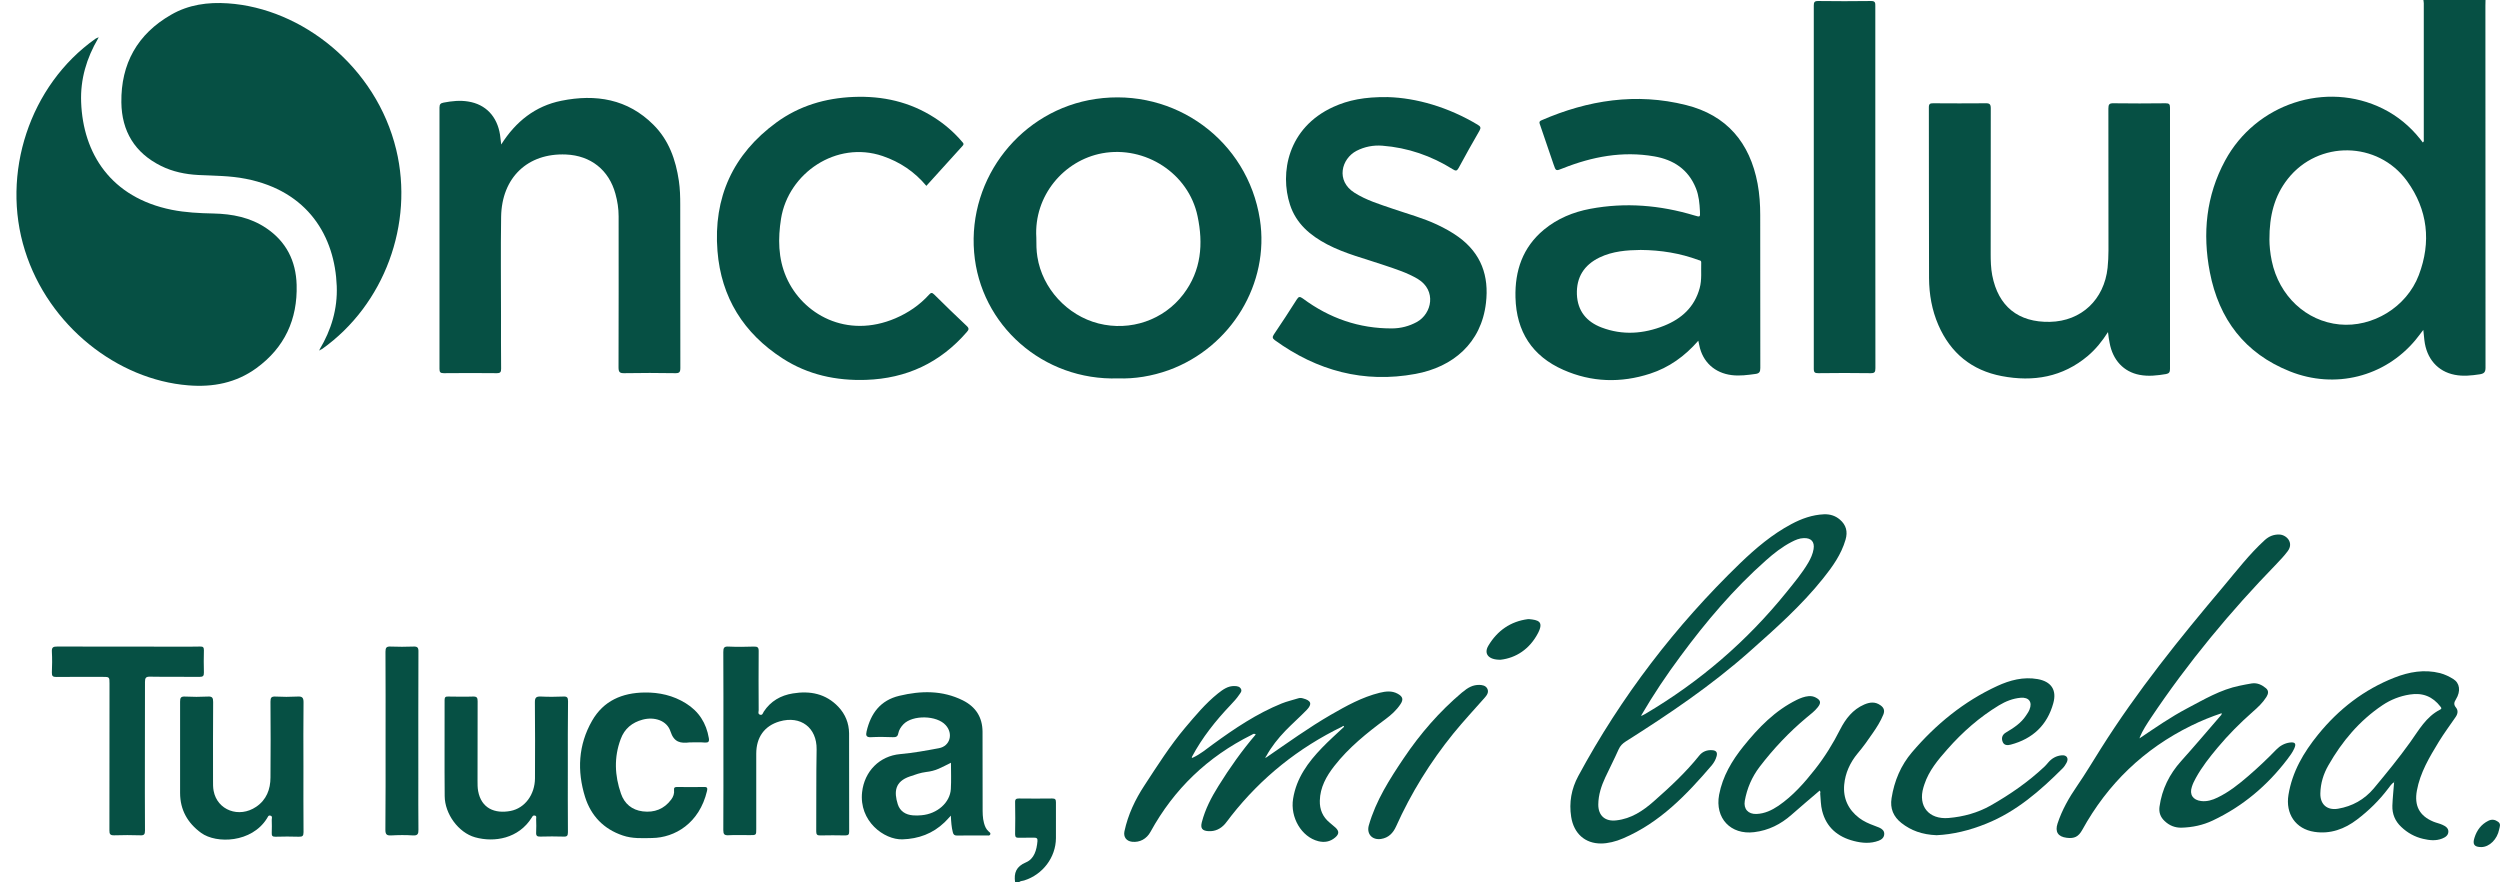
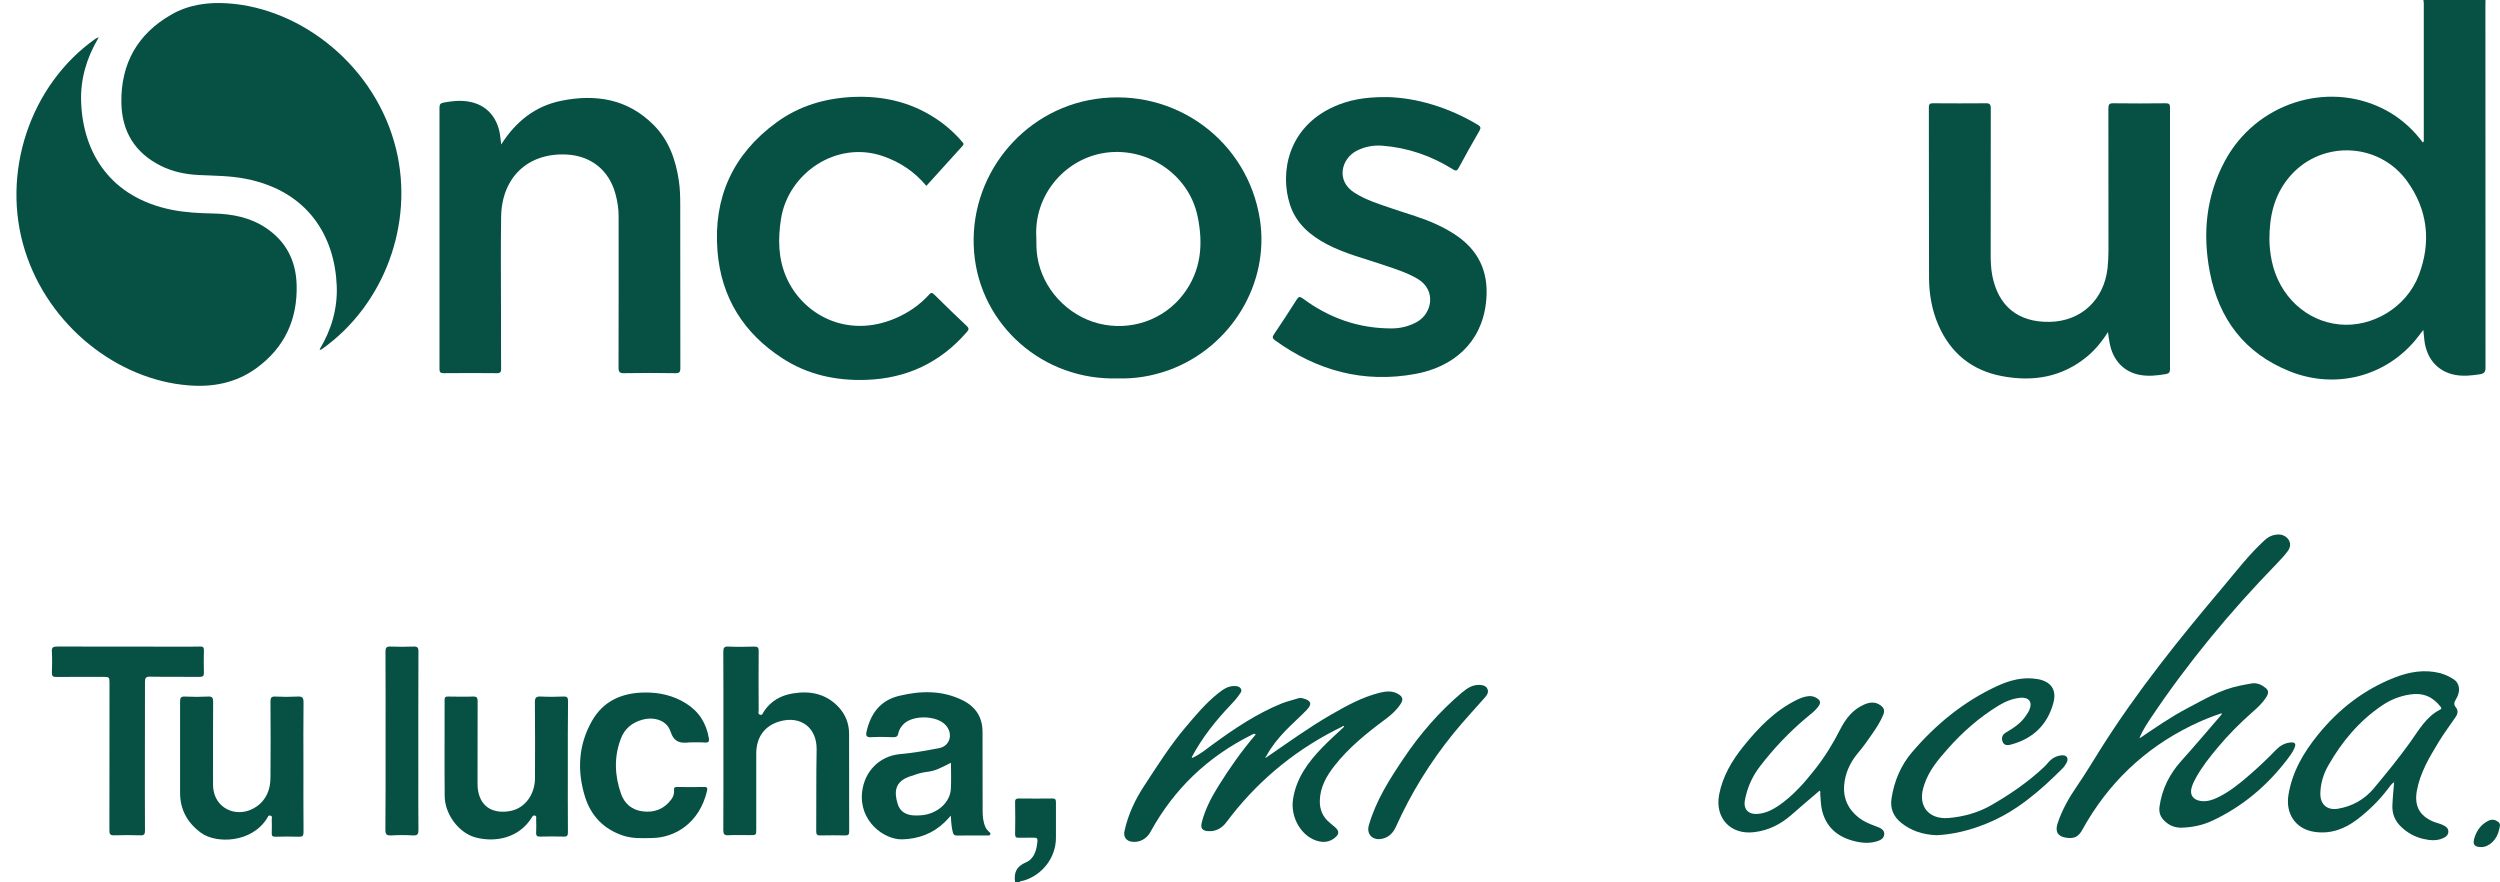
<svg xmlns="http://www.w3.org/2000/svg" width="136" height="48" viewBox="0 0 136 48" fill="none">
  <g clip-path="url(#clip0_7074_35963)">
    <path d="M135.212 0C135.206 0.106 135.206 0.211 135.206 0.317C135.206 6.879 135.206 13.441 135.212 20.003C135.212 20.256 135.122 20.325 134.9 20.362C134.445 20.431 133.99 20.479 133.535 20.389C132.61 20.209 132.002 19.511 131.886 18.506C131.865 18.332 131.849 18.163 131.828 17.946C131.669 18.152 131.537 18.332 131.394 18.506C129.718 20.505 127.026 21.182 124.573 20.204C122.114 19.225 120.708 17.359 120.216 14.81C119.809 12.706 120.01 10.649 121.046 8.735C122.722 5.636 126.545 4.383 129.628 5.911C130.426 6.308 131.103 6.868 131.658 7.566C131.706 7.625 131.754 7.688 131.801 7.751C131.88 7.699 131.854 7.635 131.854 7.577C131.854 5.113 131.854 2.644 131.854 0.18C131.854 0.122 131.838 0.058 131.833 0C132.959 0 134.085 0 135.212 0ZM123.457 13.028C123.457 13.34 123.494 13.769 123.584 14.197C123.981 16.095 125.451 17.475 127.27 17.65C129.057 17.824 130.918 16.719 131.584 14.964C132.266 13.171 132.076 11.41 130.939 9.845C129.348 7.662 126.117 7.625 124.457 9.729C123.722 10.66 123.452 11.744 123.457 13.028Z" fill="#065044" />
    <path d="M55.222 48.001C55.148 47.488 55.275 47.139 55.815 46.911C56.264 46.721 56.396 46.24 56.438 45.759C56.454 45.6 56.386 45.568 56.243 45.568C55.968 45.579 55.698 45.563 55.423 45.574C55.281 45.579 55.222 45.542 55.222 45.383C55.233 44.802 55.233 44.22 55.222 43.638C55.217 43.464 55.291 43.438 55.439 43.438C56.037 43.443 56.639 43.448 57.237 43.438C57.401 43.438 57.443 43.485 57.443 43.644C57.438 44.294 57.449 44.944 57.443 45.6C57.433 46.647 56.724 47.578 55.719 47.895C55.624 47.927 55.508 47.916 55.429 47.995C55.36 48.001 55.291 48.001 55.222 48.001Z" fill="#065044" />
    <path d="M5.34 2.086C4.71 3.16 4.367 4.307 4.414 5.555C4.515 8.342 6.022 10.747 9.348 11.414C10.093 11.562 10.849 11.599 11.605 11.614C12.636 11.636 13.62 11.826 14.487 12.413C15.576 13.148 16.1 14.2 16.137 15.495C16.19 17.378 15.481 18.911 13.948 20.027C12.843 20.831 11.584 21.074 10.241 20.963C6.387 20.656 2.643 17.727 1.358 13.634C0.036 9.447 1.612 4.64 5.186 2.113C5.223 2.086 5.266 2.071 5.303 2.055C5.313 2.065 5.329 2.076 5.34 2.086Z" fill="#065044" />
    <path d="M17.389 19.006C18.023 17.948 18.367 16.806 18.319 15.563C18.219 12.877 16.77 10.392 13.365 9.726C12.514 9.557 11.646 9.562 10.79 9.52C10.081 9.483 9.389 9.34 8.754 9.023C7.332 8.314 6.623 7.141 6.602 5.57C6.576 3.466 7.475 1.853 9.309 0.801C10.261 0.251 11.308 0.108 12.397 0.182C16.426 0.452 20.466 3.624 21.555 8.145C22.528 12.174 20.91 16.573 17.531 18.979C17.494 19.006 17.452 19.016 17.415 19.037C17.41 19.027 17.399 19.016 17.389 19.006Z" fill="#065044" />
-     <path d="M92.388 18.535C91.647 19.386 90.791 19.994 89.765 20.328C88.173 20.846 86.576 20.798 85.048 20.121C83.356 19.376 82.489 18.043 82.442 16.182C82.405 14.723 82.833 13.459 83.986 12.497C84.721 11.889 85.582 11.534 86.508 11.36C88.422 11 90.309 11.159 92.171 11.719C92.493 11.815 92.493 11.82 92.477 11.492C92.456 11.069 92.419 10.646 92.261 10.249C91.848 9.213 91.034 8.684 89.982 8.505C88.269 8.209 86.619 8.52 85.022 9.155C84.636 9.308 84.641 9.319 84.509 8.928C84.266 8.219 84.023 7.516 83.785 6.807C83.748 6.702 83.695 6.612 83.859 6.543C86.391 5.443 89.014 5.036 91.716 5.713C93.931 6.263 95.195 7.759 95.613 9.99C95.719 10.556 95.756 11.127 95.756 11.698C95.756 14.474 95.756 17.25 95.761 20.021C95.761 20.227 95.708 20.317 95.496 20.343C95.068 20.401 94.645 20.46 94.212 20.407C93.286 20.296 92.62 19.693 92.44 18.778C92.43 18.715 92.414 18.646 92.388 18.535ZM89.252 13.597C88.512 13.607 87.734 13.66 87.01 14.009C86.175 14.416 85.752 15.077 85.783 16.013C85.82 16.917 86.307 17.504 87.126 17.816C88.269 18.25 89.411 18.165 90.526 17.721C91.478 17.34 92.181 16.706 92.462 15.675C92.588 15.214 92.53 14.749 92.546 14.284C92.551 14.162 92.467 14.173 92.398 14.146C91.399 13.776 90.362 13.607 89.252 13.597Z" fill="#065044" />
    <path d="M60.833 20.584C56.746 20.722 53.319 17.687 52.992 13.726C52.653 9.65 55.572 5.975 59.606 5.383C63.916 4.753 67.871 7.651 68.537 11.929C69.081 15.413 66.977 18.898 63.582 20.135C62.657 20.468 61.705 20.616 60.833 20.584ZM56.376 12.923C56.376 13.277 56.376 13.626 56.434 13.975C56.703 15.688 58.052 17.163 59.76 17.597C61.494 18.036 63.307 17.412 64.376 16.005C65.354 14.72 65.465 13.261 65.147 11.759C64.661 9.428 62.297 7.91 59.961 8.338C57.872 8.724 56.238 10.649 56.376 12.923Z" fill="#065044" />
    <path d="M114.675 18.064C114.352 18.572 114.003 19 113.58 19.36C112.205 20.518 110.614 20.787 108.895 20.459C107.267 20.148 106.114 19.212 105.448 17.684C105.094 16.869 104.946 16.013 104.94 15.135C104.93 12.037 104.935 8.933 104.93 5.834C104.93 5.644 105.004 5.618 105.162 5.618C106.114 5.623 107.066 5.628 108.018 5.618C108.234 5.612 108.298 5.67 108.298 5.892C108.293 8.526 108.293 11.159 108.293 13.792C108.293 14.189 108.303 14.585 108.377 14.976C108.705 16.668 109.794 17.546 111.518 17.509C113.226 17.472 114.468 16.298 114.653 14.569C114.685 14.252 114.701 13.94 114.701 13.623C114.701 11.053 114.701 8.478 114.696 5.908C114.696 5.681 114.743 5.612 114.981 5.618C115.922 5.633 116.869 5.628 117.81 5.618C117.995 5.618 118.048 5.665 118.048 5.85C118.043 10.588 118.043 15.325 118.048 20.068C118.048 20.238 118.006 20.317 117.831 20.349C117.35 20.428 116.874 20.486 116.388 20.391C115.531 20.227 114.934 19.592 114.764 18.657C114.722 18.482 114.706 18.302 114.675 18.064Z" fill="#065044" />
    <path d="M27.266 7.86C28.059 6.607 29.122 5.766 30.539 5.481C32.405 5.105 34.145 5.38 35.551 6.792C36.387 7.627 36.762 8.69 36.931 9.843C36.995 10.271 37.005 10.705 37.005 11.133C37.005 14.094 37.005 17.055 37.011 20.016C37.011 20.254 36.953 20.307 36.72 20.301C35.805 20.285 34.885 20.285 33.97 20.301C33.722 20.307 33.648 20.254 33.648 19.989C33.658 17.25 33.653 14.512 33.653 11.767C33.653 11.35 33.59 10.943 33.479 10.541C33.124 9.245 32.136 8.463 30.793 8.405C28.709 8.315 27.292 9.658 27.261 11.799C27.234 13.597 27.255 15.395 27.255 17.192C27.255 18.144 27.25 19.096 27.261 20.048C27.261 20.233 27.229 20.301 27.023 20.301C26.06 20.291 25.103 20.291 24.141 20.301C23.956 20.301 23.908 20.248 23.908 20.069C23.913 15.331 23.913 10.588 23.908 5.851C23.908 5.671 23.966 5.613 24.136 5.581C24.58 5.496 25.029 5.449 25.473 5.523C26.425 5.676 27.044 6.332 27.202 7.331C27.224 7.49 27.239 7.654 27.266 7.86Z" fill="#065044" />
    <path d="M75.49 5.282C77.05 5.325 78.79 5.827 80.392 6.789C80.55 6.884 80.572 6.953 80.482 7.112C80.096 7.783 79.715 8.455 79.35 9.137C79.255 9.311 79.191 9.306 79.038 9.211C77.864 8.476 76.585 8.032 75.199 7.926C74.708 7.889 74.237 7.979 73.793 8.206C72.968 8.64 72.661 9.835 73.677 10.48C74.332 10.898 75.062 11.114 75.786 11.363C76.585 11.638 77.399 11.855 78.166 12.214C78.583 12.41 78.98 12.627 79.35 12.896C80.577 13.79 81.01 15.011 80.836 16.481C80.582 18.67 79.038 19.966 77.002 20.341C74.195 20.859 71.651 20.172 69.351 18.506C69.214 18.406 69.209 18.332 69.299 18.194C69.722 17.565 70.139 16.936 70.541 16.296C70.647 16.127 70.71 16.122 70.874 16.238C72.318 17.311 73.936 17.877 75.739 17.866C76.209 17.861 76.659 17.745 77.076 17.517C77.901 17.063 78.155 15.799 77.135 15.18C76.564 14.837 75.934 14.641 75.31 14.43C74.263 14.07 73.185 13.811 72.196 13.293C71.271 12.806 70.509 12.161 70.176 11.136C69.616 9.417 70.044 6.953 72.534 5.816C73.349 5.446 74.227 5.266 75.49 5.282Z" fill="#065044" />
    <path d="M50.394 10.111C49.744 9.334 48.956 8.811 48.015 8.488C45.492 7.631 42.886 9.424 42.489 11.893C42.32 12.967 42.325 14.05 42.775 15.082C43.652 17.091 46.053 18.455 48.718 17.313C49.416 17.012 50.029 16.594 50.537 16.033C50.642 15.917 50.701 15.901 50.822 16.023C51.404 16.599 51.991 17.17 52.588 17.731C52.731 17.863 52.705 17.937 52.593 18.064C51.145 19.735 49.315 20.591 47.11 20.665C45.487 20.718 43.954 20.39 42.579 19.502C40.453 18.133 39.232 16.181 39.031 13.659C38.798 10.746 39.872 8.388 42.241 6.659C43.483 5.754 44.895 5.337 46.434 5.273C48.02 5.21 49.49 5.538 50.833 6.4C51.393 6.759 51.89 7.187 52.324 7.695C52.387 7.769 52.467 7.822 52.366 7.933C51.711 8.652 51.06 9.376 50.394 10.111Z" fill="#065044" />
-     <path d="M102.017 10.17C102.017 13.453 102.017 16.742 102.022 20.026C102.022 20.243 101.98 20.306 101.753 20.301C100.811 20.285 99.87 20.29 98.924 20.301C98.739 20.301 98.67 20.274 98.67 20.063C98.675 13.475 98.675 6.886 98.67 0.298C98.67 0.124 98.707 0.055 98.897 0.055C99.86 0.065 100.817 0.071 101.779 0.055C102.027 0.05 102.017 0.166 102.017 0.34C102.017 3.619 102.017 6.892 102.017 10.17Z" fill="#065044" />
    <path d="M116.452 40.124C117.277 39.569 118.091 39.004 118.974 38.538C119.899 38.052 120.798 37.512 121.845 37.301C122.062 37.259 122.273 37.211 122.49 37.179C122.791 37.132 123.045 37.253 123.267 37.438C123.436 37.581 123.394 37.75 123.294 37.914C123.093 38.231 122.823 38.485 122.543 38.728C121.861 39.331 121.221 39.971 120.639 40.669C120.206 41.187 119.783 41.721 119.455 42.319C119.37 42.472 119.291 42.631 119.238 42.8C119.095 43.228 119.296 43.524 119.746 43.577C120.063 43.614 120.354 43.524 120.634 43.387C121.258 43.086 121.797 42.657 122.316 42.208C122.844 41.753 123.347 41.277 123.833 40.775C124.034 40.569 124.282 40.431 124.568 40.394C124.859 40.357 124.928 40.458 124.806 40.722C124.711 40.933 124.573 41.118 124.436 41.298C123.347 42.731 122.009 43.863 120.375 44.635C119.83 44.894 119.259 45.01 118.667 45.026C118.318 45.031 118.012 44.91 117.758 44.666C117.53 44.455 117.435 44.201 117.477 43.884C117.61 42.927 118.017 42.113 118.657 41.399C119.376 40.6 120.068 39.781 120.772 38.967C120.809 38.924 120.867 38.887 120.861 38.797C120.29 38.988 119.741 39.21 119.206 39.474C116.631 40.738 114.659 42.636 113.274 45.148C113.068 45.518 112.846 45.629 112.428 45.576C111.952 45.518 111.783 45.248 111.931 44.799C112.174 44.058 112.555 43.392 112.999 42.747C113.454 42.086 113.861 41.399 114.289 40.722C116.261 37.592 118.577 34.721 120.957 31.902C121.681 31.041 122.368 30.142 123.204 29.38C123.431 29.174 123.69 29.068 123.997 29.079C124.378 29.089 124.801 29.518 124.452 29.983C124.267 30.232 124.055 30.454 123.844 30.676C121.321 33.272 119.021 36.048 117.007 39.056C116.785 39.395 116.557 39.733 116.404 40.109C116.404 40.13 116.399 40.151 116.399 40.172C116.415 40.146 116.436 40.135 116.452 40.124Z" fill="#065044" />
    <path d="M73.019 39.526C70.634 40.684 68.62 42.297 66.981 44.38C66.864 44.523 66.764 44.681 66.642 44.819C66.404 45.089 66.103 45.237 65.733 45.215C65.4 45.194 65.294 45.057 65.379 44.729C65.564 44.015 65.897 43.375 66.288 42.751C66.896 41.773 67.562 40.832 68.313 39.954C68.202 39.875 68.144 39.954 68.081 39.981C65.701 41.165 63.866 42.921 62.587 45.252C62.375 45.638 62.005 45.839 61.582 45.792C61.27 45.755 61.106 45.527 61.17 45.221C61.365 44.316 61.751 43.497 62.259 42.725C62.962 41.652 63.65 40.562 64.48 39.579C65.03 38.929 65.579 38.268 66.251 37.728C66.521 37.517 66.796 37.305 67.171 37.321C67.309 37.326 67.441 37.348 67.51 37.48C67.573 37.607 67.478 37.697 67.414 37.792C67.277 37.998 67.108 38.178 66.938 38.358C66.129 39.209 65.4 40.123 64.845 41.165C64.839 41.186 64.834 41.208 64.834 41.234C64.855 41.229 64.876 41.218 64.897 41.213C65.299 41.028 65.638 40.742 65.992 40.483C67.166 39.627 68.371 38.818 69.725 38.268C70.016 38.151 70.328 38.083 70.629 37.987C70.719 37.961 70.798 37.966 70.888 37.993C71.327 38.109 71.396 38.299 71.084 38.622C70.708 39.008 70.307 39.362 69.931 39.748C69.529 40.166 69.165 40.621 68.884 41.133C68.868 41.155 68.853 41.17 68.837 41.192C68.831 41.208 68.826 41.218 68.821 41.234C68.826 41.234 68.837 41.229 68.842 41.229C68.837 41.218 68.831 41.202 68.826 41.192C68.858 41.239 68.889 41.202 68.916 41.186C70.063 40.398 71.19 39.584 72.395 38.886C73.241 38.4 74.092 37.924 75.055 37.686C75.383 37.607 75.716 37.564 76.033 37.739C76.313 37.892 76.361 38.051 76.181 38.315C75.969 38.633 75.689 38.886 75.383 39.114C74.362 39.87 73.373 40.663 72.585 41.673C72.152 42.228 71.814 42.831 71.798 43.56C71.787 44.042 71.956 44.438 72.326 44.745C72.432 44.835 72.543 44.925 72.649 45.02C72.86 45.215 72.85 45.379 72.628 45.564C72.358 45.792 72.051 45.845 71.713 45.76C70.798 45.527 70.18 44.465 70.344 43.455C70.523 42.328 71.158 41.467 71.919 40.679C72.284 40.298 72.681 39.949 73.067 39.584C73.098 39.568 73.13 39.537 73.104 39.51C73.093 39.473 73.051 39.489 73.019 39.526Z" fill="#065044" />
-     <path d="M87.1 45.886C86.228 45.892 85.614 45.342 85.472 44.438C85.35 43.655 85.482 42.915 85.858 42.217C88.189 37.897 91.14 34.047 94.667 30.637C95.513 29.823 96.406 29.067 97.448 28.512C98.003 28.215 98.59 28.004 99.23 27.977C99.552 27.967 99.838 28.052 100.086 28.263C100.435 28.559 100.525 28.924 100.398 29.358C100.166 30.161 99.69 30.827 99.177 31.467C97.998 32.942 96.597 34.185 95.19 35.433C93.102 37.289 90.801 38.843 88.443 40.334C88.269 40.445 88.142 40.567 88.052 40.768C87.825 41.281 87.565 41.783 87.328 42.291C87.111 42.756 86.952 43.242 86.947 43.761C86.942 44.374 87.322 44.702 87.93 44.628C88.739 44.538 89.379 44.11 89.966 43.592C90.844 42.819 91.706 42.021 92.441 41.101C92.615 40.884 92.864 40.789 93.144 40.81C93.366 40.826 93.44 40.932 93.382 41.143C93.334 41.323 93.239 41.487 93.123 41.63C91.748 43.237 90.294 44.755 88.3 45.606C87.904 45.781 87.454 45.886 87.1 45.886ZM89.337 38.923C89.39 38.896 89.448 38.87 89.501 38.838C92.467 37.088 95.037 34.878 97.199 32.197C97.612 31.684 98.04 31.176 98.373 30.605C98.505 30.378 98.616 30.135 98.659 29.87C98.722 29.474 98.532 29.262 98.13 29.273C97.887 29.278 97.67 29.373 97.458 29.484C96.945 29.749 96.496 30.103 96.068 30.484C94.312 32.038 92.805 33.82 91.415 35.703C90.653 36.728 89.945 37.786 89.3 38.891C89.294 38.912 89.284 38.928 89.279 38.949C89.3 38.938 89.321 38.933 89.337 38.923Z" fill="#065044" />
    <path d="M39.353 40.308C39.353 38.695 39.358 37.082 39.348 35.47C39.348 35.248 39.385 35.158 39.633 35.174C40.088 35.195 40.548 35.19 41.008 35.174C41.214 35.168 41.278 35.221 41.272 35.433C41.262 36.501 41.267 37.564 41.272 38.632C41.272 38.716 41.214 38.838 41.346 38.88C41.478 38.922 41.5 38.796 41.547 38.716C41.923 38.14 42.473 37.828 43.133 37.722C44.069 37.569 44.926 37.733 45.608 38.452C45.983 38.849 46.184 39.34 46.19 39.89C46.195 41.672 46.19 43.449 46.195 45.23C46.195 45.384 46.163 45.447 45.989 45.447C45.529 45.437 45.074 45.437 44.614 45.447C44.45 45.453 44.403 45.389 44.403 45.23C44.413 43.739 44.397 42.254 44.424 40.763C44.44 39.589 43.562 38.912 42.409 39.245C41.59 39.483 41.14 40.102 41.14 41.001C41.14 42.365 41.14 43.734 41.14 45.098C41.14 45.431 41.14 45.431 40.791 45.431C40.405 45.431 40.014 45.416 39.628 45.437C39.406 45.447 39.348 45.384 39.348 45.162C39.358 43.549 39.353 41.931 39.353 40.308Z" fill="#065044" />
    <path d="M130.241 42.551C130.098 42.63 130.019 42.768 129.923 42.889C129.437 43.534 128.866 44.095 128.226 44.581C127.549 45.099 126.772 45.385 125.905 45.253C124.874 45.099 124.324 44.264 124.493 43.238C124.699 41.98 125.313 40.938 126.101 39.965C127.227 38.575 128.602 37.512 130.262 36.861C131.055 36.55 131.885 36.401 132.742 36.618C133.001 36.687 133.239 36.803 133.461 36.941C133.81 37.158 133.878 37.596 133.604 38.041C133.498 38.21 133.471 38.326 133.604 38.49C133.736 38.649 133.704 38.834 133.588 39.003C133.281 39.452 132.953 39.891 132.668 40.357C132.16 41.192 131.658 42.027 131.478 43.011C131.33 43.825 131.61 44.38 132.377 44.698C132.541 44.766 132.715 44.798 132.874 44.872C133.038 44.946 133.202 45.052 133.191 45.253C133.181 45.448 133.027 45.549 132.853 45.618C132.509 45.755 132.16 45.713 131.816 45.633C131.362 45.528 130.965 45.306 130.627 44.983C130.294 44.671 130.13 44.28 130.145 43.825C130.161 43.397 130.209 42.969 130.241 42.54C130.251 42.53 130.262 42.524 130.272 42.514C130.272 42.514 130.262 42.498 130.262 42.493C130.257 42.524 130.251 42.535 130.241 42.551ZM126.227 43.159C126.212 43.762 126.598 44.095 127.19 43.994C127.967 43.862 128.617 43.497 129.125 42.9C129.812 42.075 130.494 41.245 131.118 40.372C131.584 39.722 131.98 38.987 132.747 38.601C132.832 38.559 132.821 38.511 132.763 38.443C132.335 37.887 131.79 37.67 131.092 37.782C130.553 37.866 130.056 38.062 129.606 38.363C128.353 39.204 127.407 40.33 126.666 41.631C126.397 42.096 126.238 42.609 126.227 43.159Z" fill="#065044" />
    <path d="M51.726 44.37C51.584 44.524 51.488 44.635 51.383 44.735C50.743 45.349 49.971 45.634 49.088 45.661C48.089 45.687 46.719 44.666 46.899 43.086C47.026 41.959 47.845 41.124 48.972 41.023C49.68 40.96 50.383 40.833 51.081 40.701C51.684 40.59 51.869 39.913 51.446 39.448C50.965 38.908 49.648 38.882 49.146 39.4C49.009 39.543 48.903 39.707 48.866 39.897C48.834 40.072 48.744 40.109 48.575 40.103C48.178 40.087 47.782 40.082 47.385 40.103C47.116 40.119 47.094 39.998 47.142 39.791C47.369 38.803 47.898 38.094 48.924 37.851C50.098 37.571 51.256 37.544 52.377 38.099C53.085 38.454 53.445 39.02 53.45 39.807C53.455 41.172 53.45 42.536 53.455 43.905C53.455 44.196 53.45 44.487 53.529 44.772C53.577 44.947 53.64 45.105 53.778 45.227C53.831 45.275 53.905 45.312 53.868 45.396C53.831 45.475 53.746 45.449 53.677 45.449C53.138 45.449 52.604 45.444 52.065 45.454C51.922 45.454 51.864 45.407 51.832 45.269C51.763 45 51.742 44.719 51.726 44.37ZM51.732 41.494C51.494 41.61 51.288 41.721 51.071 41.816C50.854 41.912 50.621 41.97 50.383 41.996C50.077 42.033 49.786 42.139 49.495 42.239C48.686 42.514 48.623 43.064 48.839 43.752C48.961 44.133 49.268 44.323 49.659 44.355C49.818 44.37 49.976 44.365 50.135 44.349C50.986 44.275 51.684 43.662 51.726 42.922C51.753 42.462 51.732 41.991 51.732 41.494Z" fill="#065044" />
    <path d="M16.507 41.7C16.507 42.89 16.501 44.079 16.512 45.269C16.512 45.47 16.459 45.523 16.258 45.518C15.835 45.502 15.412 45.507 14.989 45.518C14.825 45.523 14.772 45.47 14.783 45.306C14.794 45.068 14.788 44.83 14.783 44.592C14.783 44.513 14.836 44.402 14.709 44.37C14.587 44.339 14.572 44.45 14.524 44.518C13.694 45.856 11.769 45.909 10.944 45.311C10.209 44.777 9.797 44.058 9.797 43.138C9.797 41.483 9.802 39.828 9.797 38.173C9.797 37.962 9.834 37.882 10.066 37.893C10.479 37.914 10.897 37.914 11.309 37.893C11.552 37.877 11.595 37.967 11.595 38.189C11.584 39.606 11.589 41.023 11.589 42.44C11.589 42.636 11.584 42.831 11.621 43.022C11.817 44.074 13.001 44.523 13.937 43.889C14.492 43.514 14.714 42.943 14.714 42.292C14.725 40.917 14.725 39.543 14.714 38.173C14.714 37.956 14.757 37.882 14.984 37.893C15.38 37.914 15.777 37.914 16.174 37.893C16.427 37.877 16.517 37.935 16.512 38.216C16.496 39.373 16.507 40.537 16.507 41.7Z" fill="#065044" />
    <path d="M30.89 41.704C30.89 42.894 30.885 44.084 30.895 45.273C30.895 45.453 30.853 45.522 30.663 45.511C30.24 45.495 29.817 45.501 29.394 45.511C29.225 45.517 29.156 45.469 29.166 45.294C29.182 45.051 29.172 44.803 29.166 44.554C29.166 44.485 29.209 44.385 29.082 44.364C28.992 44.348 28.965 44.417 28.928 44.475C28.215 45.617 26.898 45.844 25.841 45.548C24.942 45.294 24.196 44.279 24.191 43.306C24.175 41.561 24.191 39.816 24.186 38.077C24.186 37.918 24.244 37.887 24.387 37.892C24.836 37.897 25.285 37.908 25.735 37.892C25.941 37.887 25.983 37.955 25.983 38.146C25.978 39.589 25.978 41.033 25.978 42.481C25.978 42.666 25.978 42.852 26.01 43.031C26.184 43.978 26.919 44.279 27.776 44.115C28.558 43.962 29.098 43.222 29.103 42.339C29.108 40.964 29.113 39.589 29.098 38.214C29.092 37.934 29.182 37.881 29.436 37.892C29.838 37.913 30.245 37.908 30.652 37.892C30.853 37.881 30.901 37.95 30.901 38.146C30.885 39.33 30.89 40.514 30.89 41.704Z" fill="#065044" />
    <path d="M7.882 41.142C7.882 42.49 7.877 43.839 7.887 45.187C7.887 45.382 7.84 45.451 7.639 45.441C7.163 45.425 6.687 45.425 6.211 45.441C6 45.446 5.947 45.377 5.952 45.171C5.957 42.511 5.957 39.852 5.957 37.192C5.957 36.822 5.957 36.822 5.571 36.822C4.736 36.822 3.895 36.817 3.06 36.827C2.875 36.827 2.817 36.78 2.822 36.589C2.838 36.209 2.843 35.828 2.822 35.453C2.806 35.199 2.907 35.172 3.123 35.172C5.318 35.178 7.512 35.178 9.706 35.178C10.103 35.178 10.499 35.183 10.896 35.172C11.049 35.167 11.092 35.22 11.092 35.368C11.081 35.775 11.081 36.177 11.092 36.584C11.097 36.769 11.044 36.822 10.859 36.822C9.96 36.811 9.061 36.827 8.162 36.811C7.935 36.806 7.887 36.88 7.887 37.097C7.882 38.45 7.882 39.794 7.882 41.142Z" fill="#065044" />
    <path d="M98.992 43.006C98.474 43.45 97.956 43.883 97.454 44.328C96.872 44.841 96.211 45.174 95.429 45.269C94.149 45.428 93.282 44.508 93.52 43.233C93.71 42.229 94.218 41.377 94.847 40.595C95.666 39.58 96.56 38.654 97.755 38.067C97.956 37.972 98.157 37.893 98.379 37.872C98.522 37.856 98.659 37.882 98.786 37.951C99.05 38.094 99.077 38.236 98.887 38.474C98.717 38.691 98.495 38.855 98.284 39.03C97.327 39.828 96.475 40.732 95.719 41.721C95.302 42.271 95.037 42.889 94.916 43.566C94.842 44.005 95.096 44.296 95.55 44.28C95.994 44.264 96.386 44.079 96.745 43.836C97.533 43.297 98.157 42.588 98.739 41.848C99.267 41.176 99.717 40.452 100.103 39.685C100.399 39.104 100.79 38.596 101.414 38.326C101.71 38.2 102.001 38.157 102.292 38.363C102.493 38.501 102.54 38.665 102.45 38.882C102.302 39.241 102.096 39.569 101.874 39.886C101.615 40.267 101.351 40.637 101.055 40.986C100.647 41.478 100.383 42.049 100.325 42.683C100.256 43.423 100.542 44.042 101.139 44.497C101.382 44.682 101.668 44.809 101.959 44.915C102.049 44.946 102.138 44.983 102.228 45.02C102.382 45.089 102.509 45.19 102.503 45.369C102.498 45.56 102.366 45.671 102.202 45.734C101.752 45.903 101.298 45.866 100.848 45.75C99.976 45.528 99.352 45.01 99.125 44.111C99.045 43.809 99.05 43.482 99.019 43.17C99.029 43.133 99.045 43.069 98.992 43.006Z" fill="#065044" />
    <path d="M37.631 40.385C37.594 40.385 37.562 40.38 37.525 40.385C37.023 40.448 36.668 40.39 36.473 39.787C36.282 39.195 35.6 38.978 34.961 39.148C34.389 39.301 33.972 39.639 33.766 40.205C33.395 41.194 33.438 42.193 33.782 43.177C33.972 43.727 34.379 44.065 34.966 44.139C35.6 44.218 36.129 44.012 36.515 43.494C36.631 43.34 36.69 43.166 36.668 42.976C36.653 42.843 36.711 42.812 36.832 42.812C37.324 42.817 37.821 42.822 38.313 42.812C38.498 42.806 38.487 42.902 38.461 43.029C38.048 44.784 36.711 45.572 35.474 45.588C34.939 45.598 34.4 45.63 33.877 45.45C32.84 45.101 32.153 44.382 31.83 43.362C31.386 41.939 31.455 40.522 32.211 39.206C32.835 38.117 33.85 37.688 35.066 37.672C35.865 37.662 36.621 37.831 37.308 38.259C38.017 38.698 38.424 39.338 38.561 40.157C38.593 40.348 38.535 40.406 38.345 40.395C38.107 40.374 37.869 40.385 37.631 40.385Z" fill="#065044" />
    <path d="M105.349 45.435C104.561 45.403 103.958 45.181 103.435 44.769C103.001 44.425 102.811 43.981 102.901 43.42C103.049 42.484 103.403 41.638 104.016 40.919C105.312 39.402 106.829 38.159 108.648 37.319C109.341 37.001 110.071 36.806 110.848 36.943C111.583 37.075 111.9 37.53 111.699 38.254C111.371 39.449 110.578 40.19 109.388 40.507C109.214 40.554 109.029 40.554 108.95 40.369C108.865 40.168 108.907 39.978 109.119 39.851C109.537 39.603 109.944 39.344 110.219 38.921C110.287 38.82 110.361 38.714 110.404 38.603C110.573 38.191 110.372 37.921 109.928 37.958C109.499 37.995 109.114 38.149 108.743 38.371C107.681 39.016 106.766 39.819 105.941 40.755C105.423 41.342 104.931 41.924 104.683 42.68C104.667 42.728 104.651 42.781 104.635 42.833C104.328 43.854 104.926 44.589 106.004 44.499C106.813 44.43 107.58 44.219 108.289 43.822C109.346 43.219 110.345 42.532 111.234 41.691C111.303 41.623 111.366 41.548 111.429 41.474C111.62 41.252 111.863 41.115 112.159 41.089C112.429 41.062 112.55 41.252 112.423 41.49C112.365 41.596 112.297 41.707 112.212 41.792C110.985 43.018 109.69 44.15 108.056 44.806C107.152 45.176 106.216 45.398 105.349 45.435Z" fill="#065044" />
    <path d="M20.975 40.312C20.975 38.694 20.981 37.071 20.97 35.453C20.97 35.236 21.023 35.162 21.245 35.173C21.657 35.189 22.075 35.189 22.488 35.173C22.71 35.162 22.768 35.231 22.763 35.448C22.752 37.743 22.757 40.043 22.757 42.337C22.757 43.268 22.752 44.204 22.763 45.135C22.768 45.362 22.72 45.462 22.466 45.447C22.07 45.42 21.673 45.425 21.277 45.447C21.044 45.457 20.965 45.399 20.965 45.145C20.981 43.532 20.975 41.925 20.975 40.312Z" fill="#065044" />
    <path d="M80.471 37.258C80.619 37.263 80.809 37.284 80.904 37.453C81.01 37.644 80.894 37.813 80.767 37.956C80.196 38.601 79.609 39.235 79.064 39.902C77.806 41.456 76.764 43.138 75.945 44.962C75.781 45.321 75.537 45.575 75.13 45.639C74.644 45.712 74.332 45.364 74.464 44.898C74.85 43.55 75.596 42.387 76.368 41.239C77.261 39.912 78.303 38.712 79.529 37.675C79.884 37.379 80.132 37.258 80.471 37.258Z" fill="#065044" />
-     <path d="M81.632 35.89C80.955 35.9 80.707 35.551 80.971 35.118C81.457 34.309 82.171 33.801 83.128 33.68C83.144 33.68 83.165 33.68 83.181 33.68C83.668 33.727 83.995 33.801 83.673 34.431C83.213 35.319 82.462 35.795 81.632 35.89Z" fill="#065044" />
    <path d="M134.984 46.081C134.603 46.081 134.492 45.938 134.613 45.568C134.74 45.166 134.973 44.849 135.359 44.654C135.555 44.553 135.729 44.585 135.898 44.706C136.062 44.828 135.983 44.976 135.956 45.114C135.851 45.658 135.428 46.076 134.984 46.081Z" fill="#065044" />
    <path d="M5.305 2.05C5.321 2.039 5.336 2.034 5.358 2.023C5.352 2.045 5.347 2.066 5.347 2.082C5.331 2.076 5.315 2.066 5.305 2.05Z" fill="#065044" />
-     <path d="M17.422 19.032C17.417 19.053 17.406 19.079 17.38 19.058C17.375 19.053 17.39 19.021 17.396 19C17.401 19.011 17.412 19.021 17.422 19.032Z" fill="#065044" />
    <path d="M68.849 41.172C68.854 41.182 68.86 41.198 68.865 41.209C68.86 41.209 68.849 41.214 68.844 41.214C68.849 41.198 68.854 41.188 68.86 41.172C68.854 41.177 68.849 41.172 68.849 41.172Z" fill="#065044" />
    <path d="M130.242 42.558C130.253 42.542 130.258 42.532 130.269 42.516C130.274 42.521 130.284 42.537 130.279 42.537C130.269 42.547 130.258 42.553 130.247 42.563L130.242 42.558Z" fill="#065044" />
  </g>
  <defs>
    <clipPath id="clip0_7074_35963">
      <rect width="135.101" height="48" fill="white" transform="translate(0.898)" />
    </clipPath>
  </defs>
</svg>